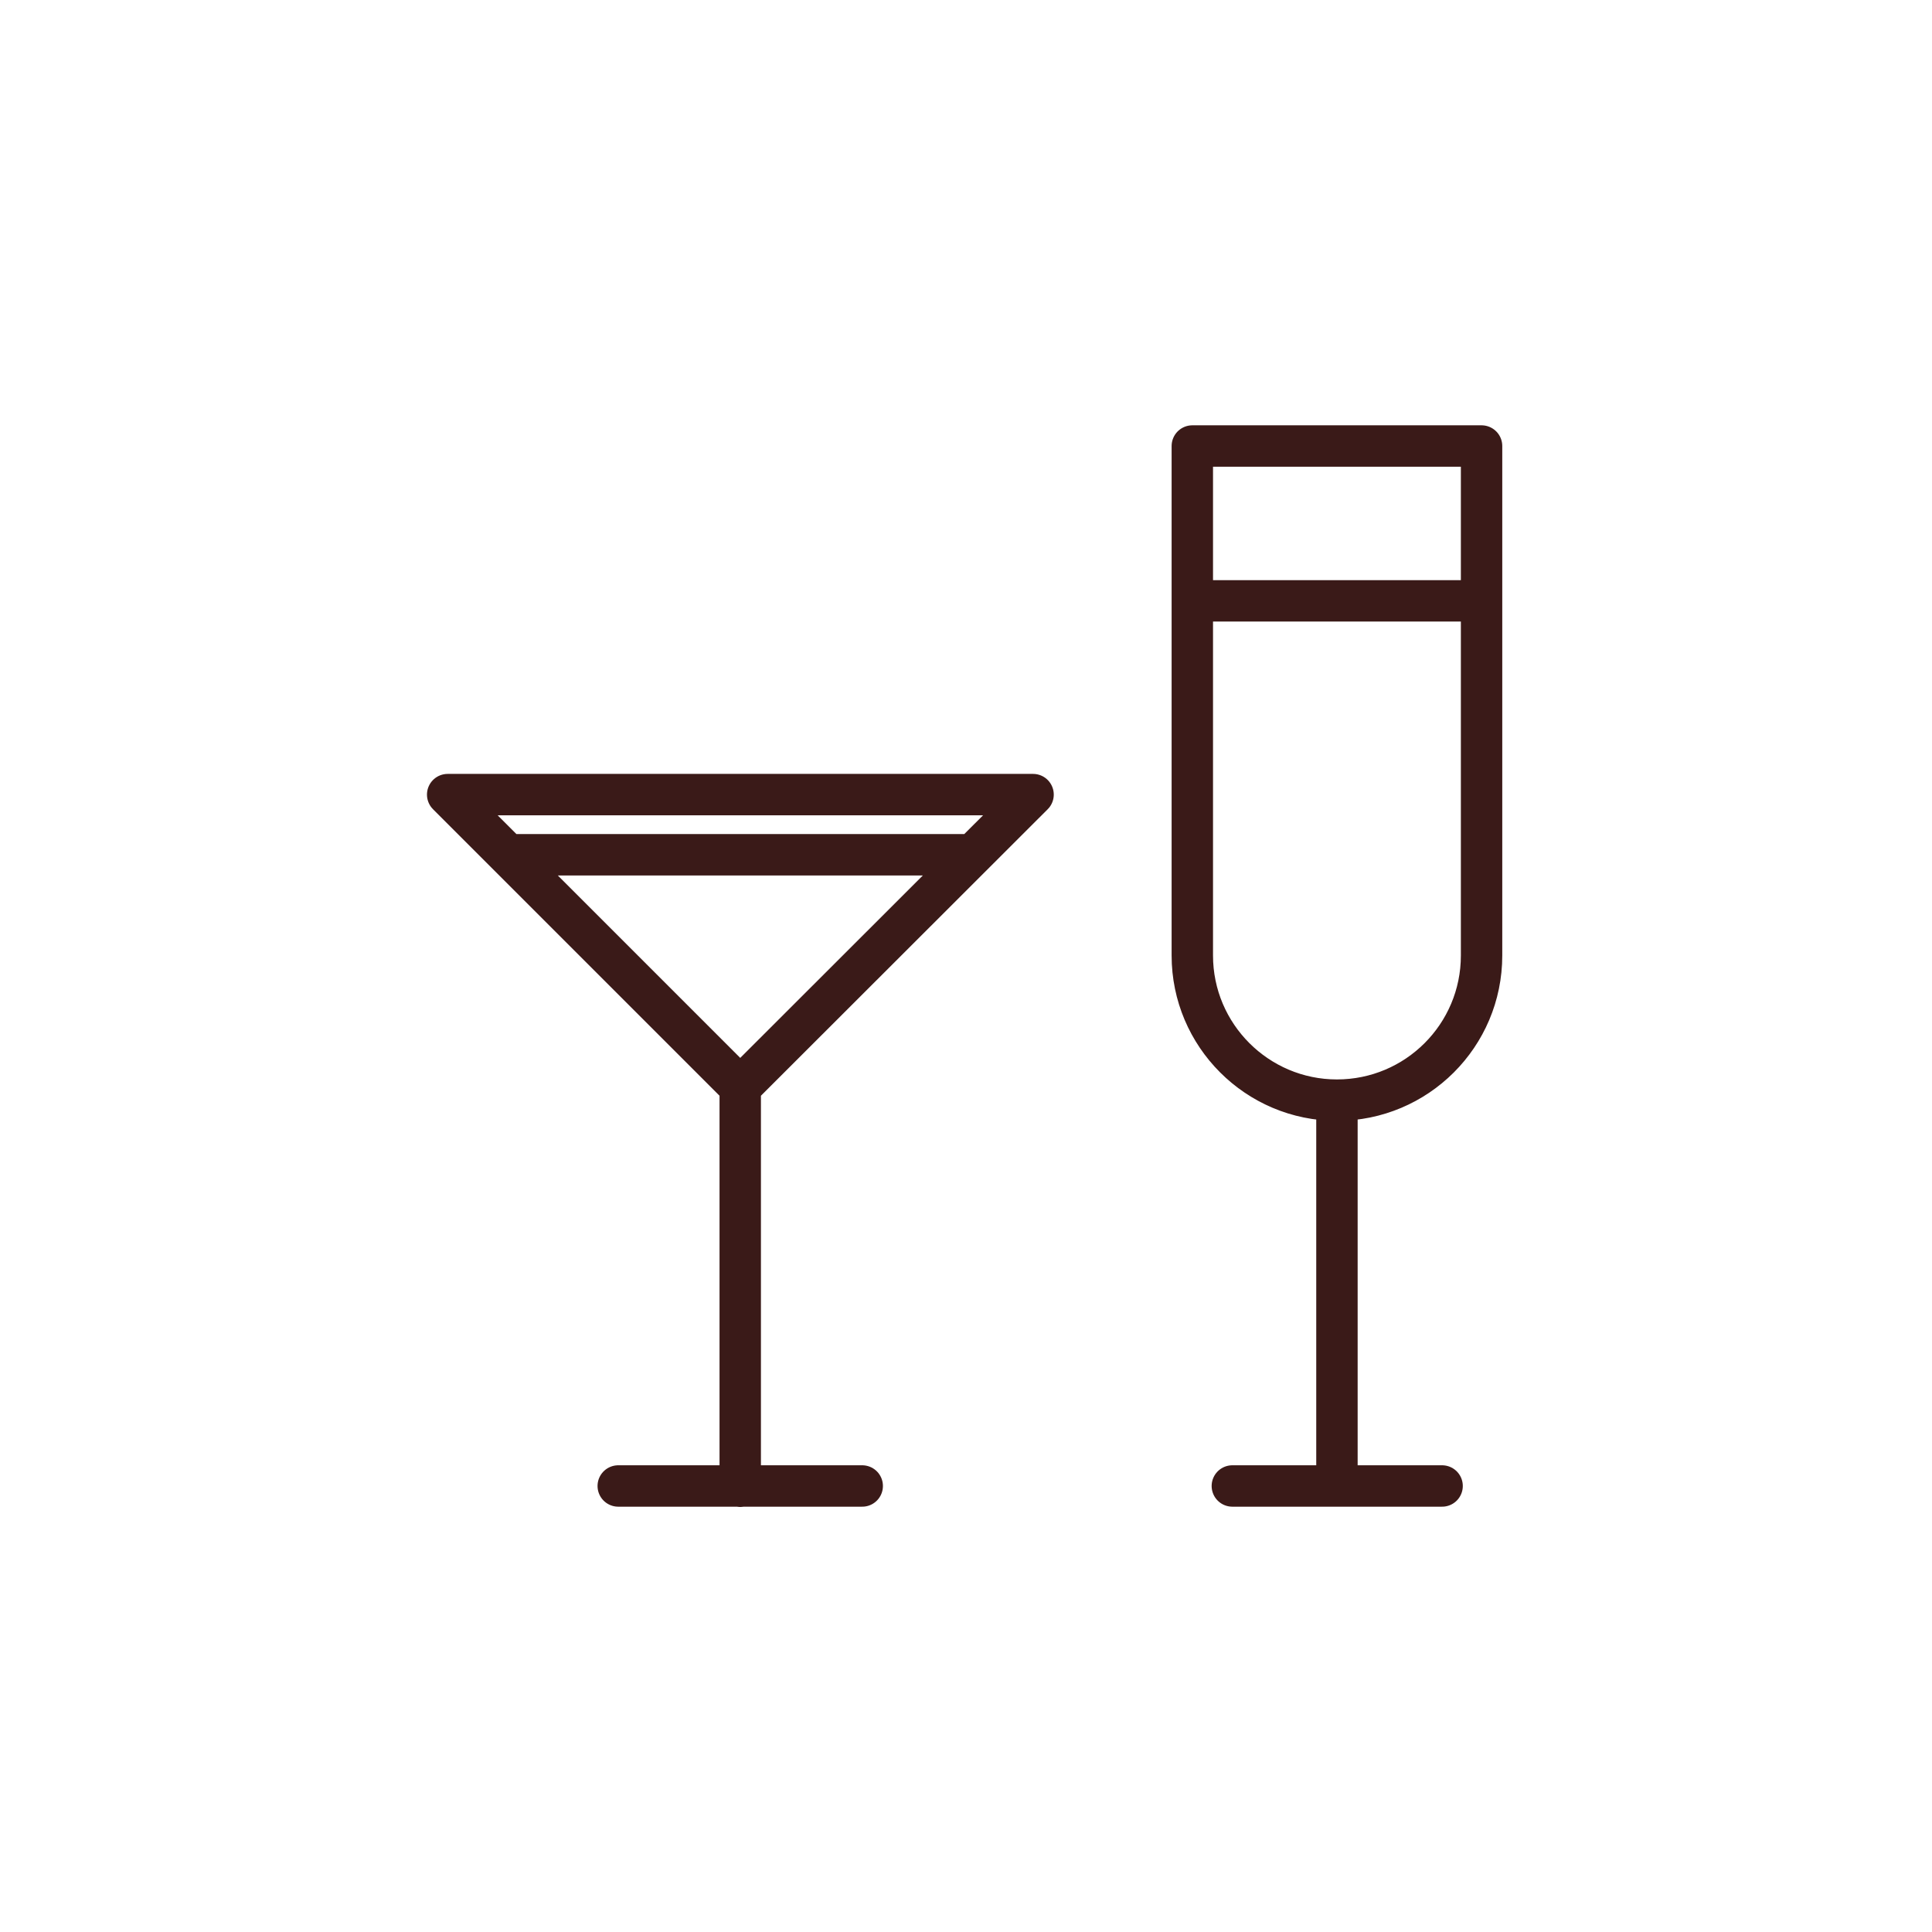
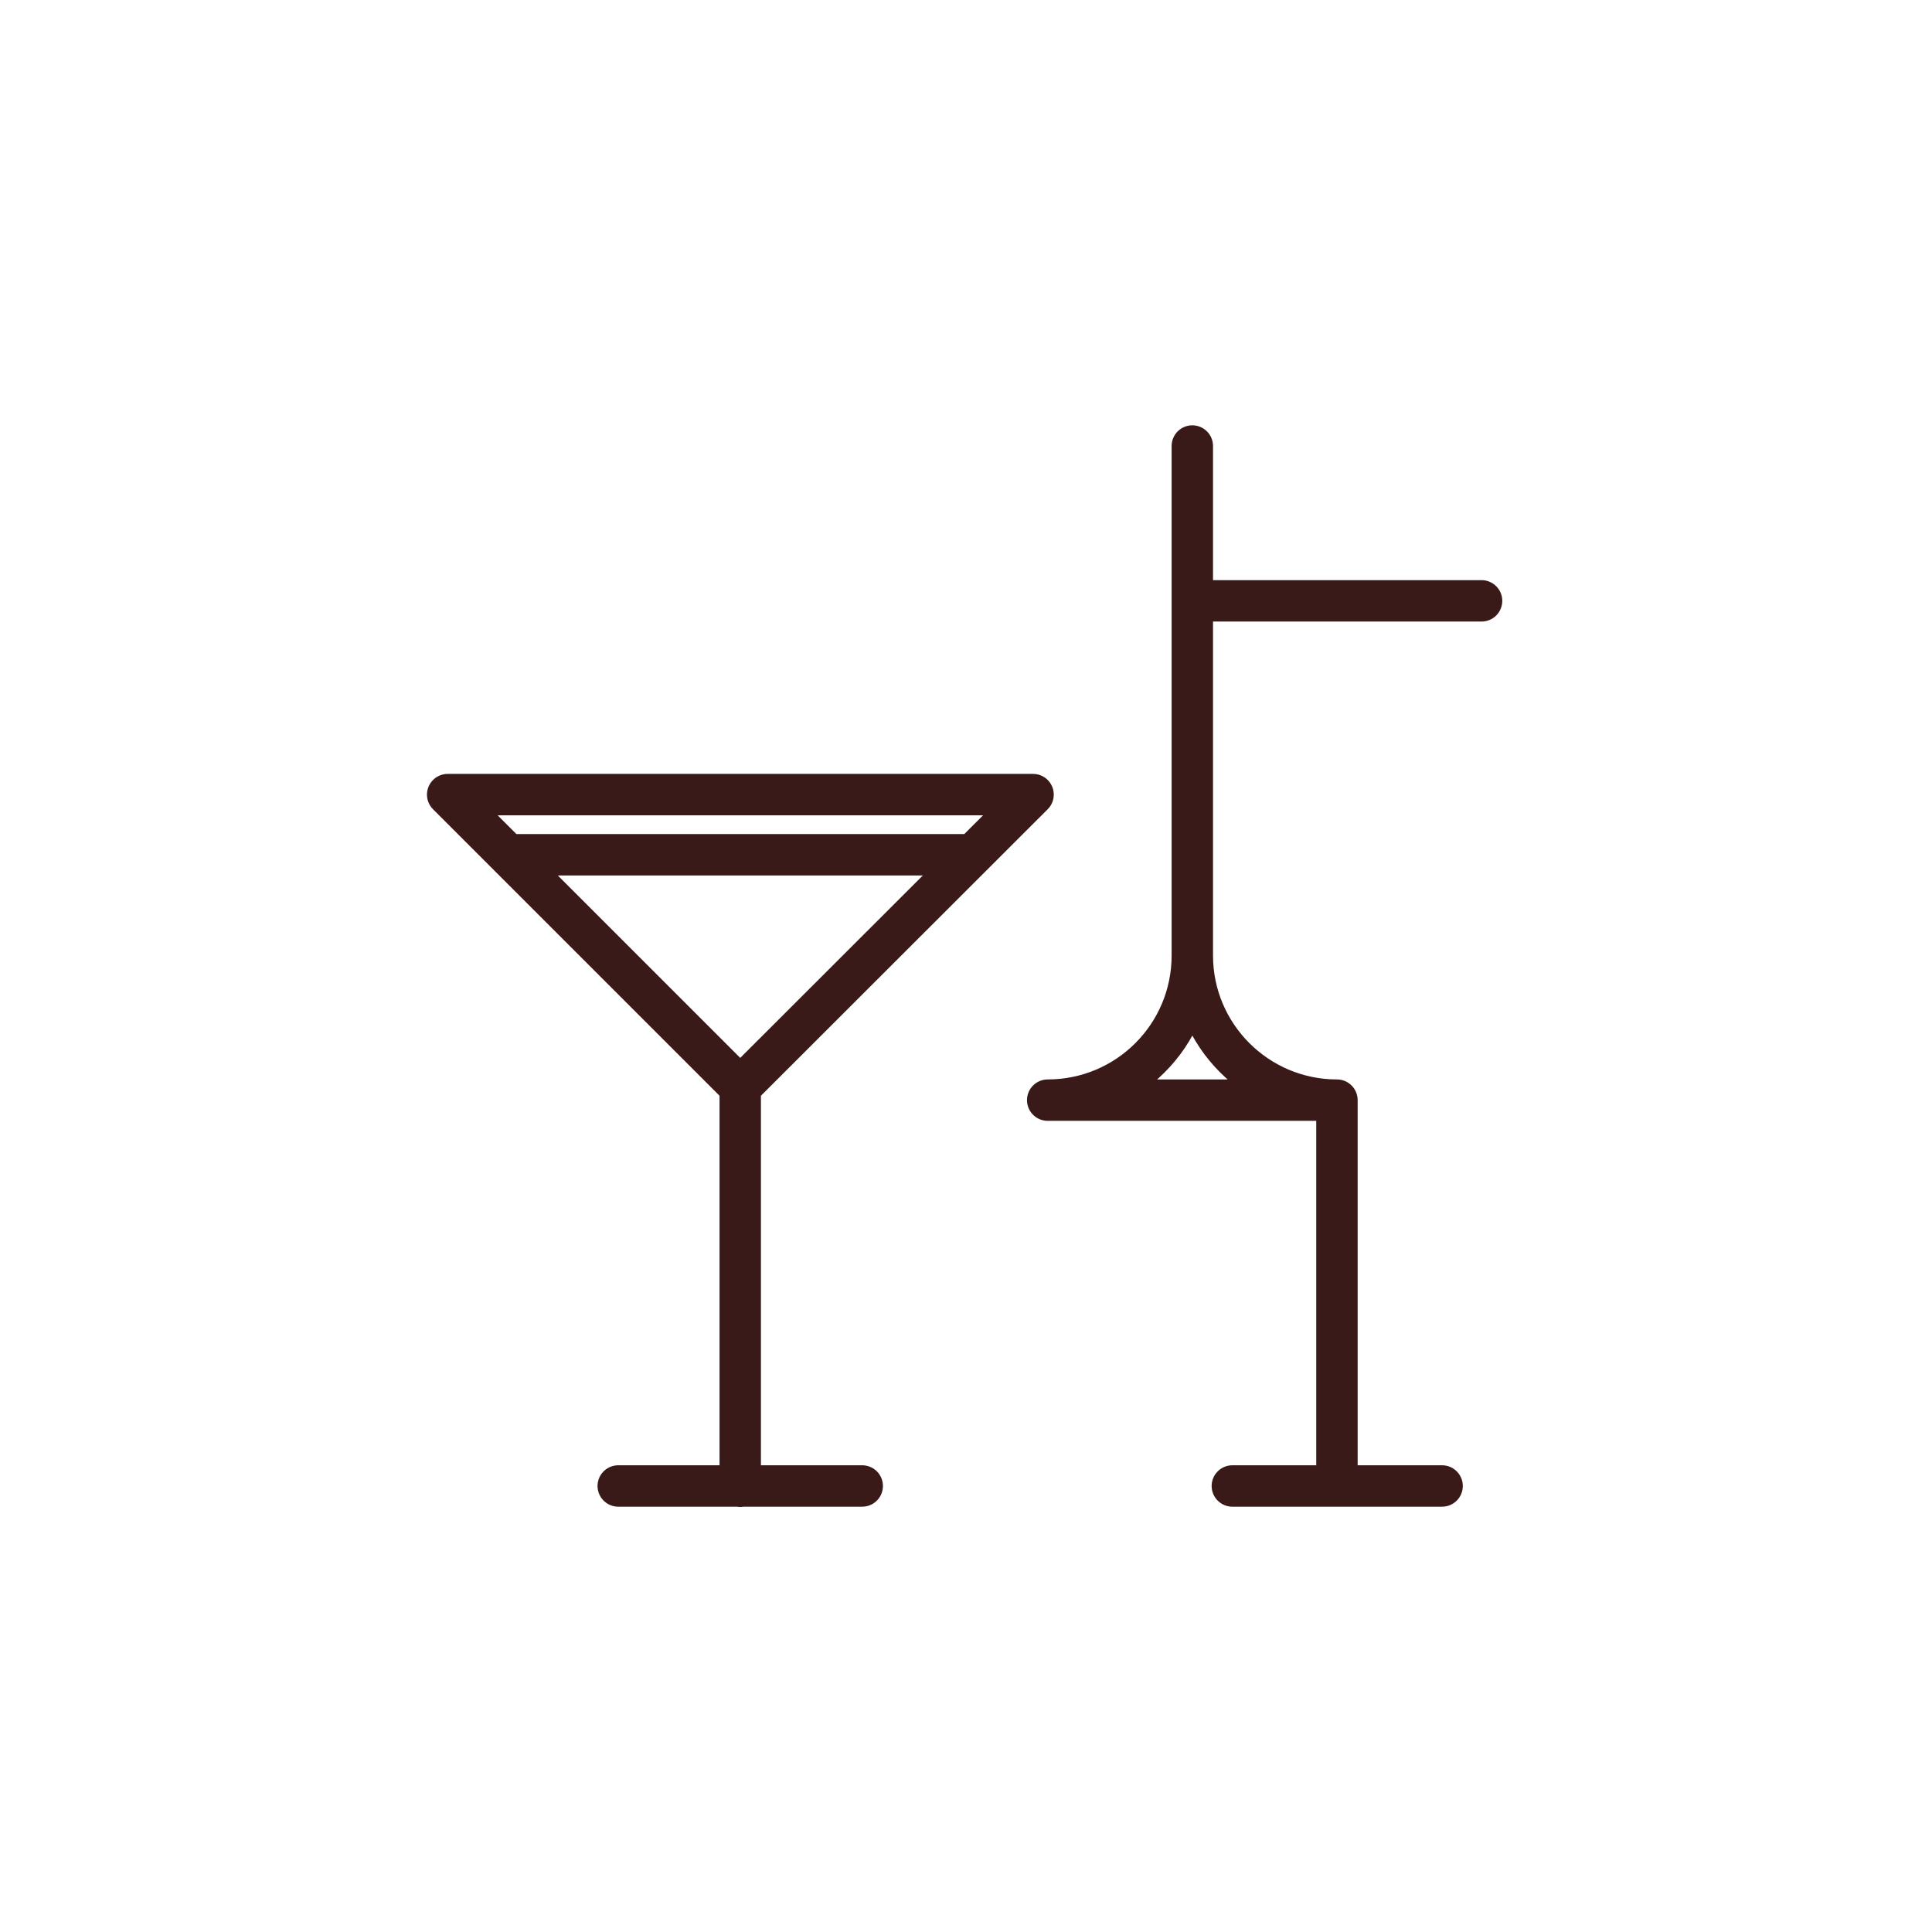
<svg xmlns="http://www.w3.org/2000/svg" id="Layer_1" data-name="Layer 1" viewBox="0 0 70 70">
  <defs>
    <style>
      .cls-1 {
        fill: none;
        stroke: #3a1a18;
        stroke-linecap: round;
        stroke-linejoin: round;
        stroke-width: 1.5px;
      }
    </style>
  </defs>
-   <path class="cls-1" d="M26.82,39.39l-10.6-10.6h21.21l-10.61,10.6ZM26.82,39.39v14.46M22.4,53.84h8.84M48.44,39.86h0c-2.89,0-5.24-2.35-5.24-5.24v-18.46h10.48v18.46c0,2.9-2.35,5.24-5.24,5.24ZM48.44,39.86v13.98M44.65,53.84h7.6M53.68,21.77h-10.48M18.4,30.97h16.83" />
+   <path class="cls-1" d="M26.82,39.39l-10.6-10.6h21.21l-10.61,10.6ZM26.82,39.39v14.46M22.4,53.84h8.84M48.44,39.86h0c-2.89,0-5.24-2.35-5.24-5.24v-18.46v18.46c0,2.9-2.35,5.24-5.24,5.24ZM48.44,39.86v13.98M44.65,53.84h7.6M53.68,21.77h-10.48M18.4,30.97h16.83" />
</svg>